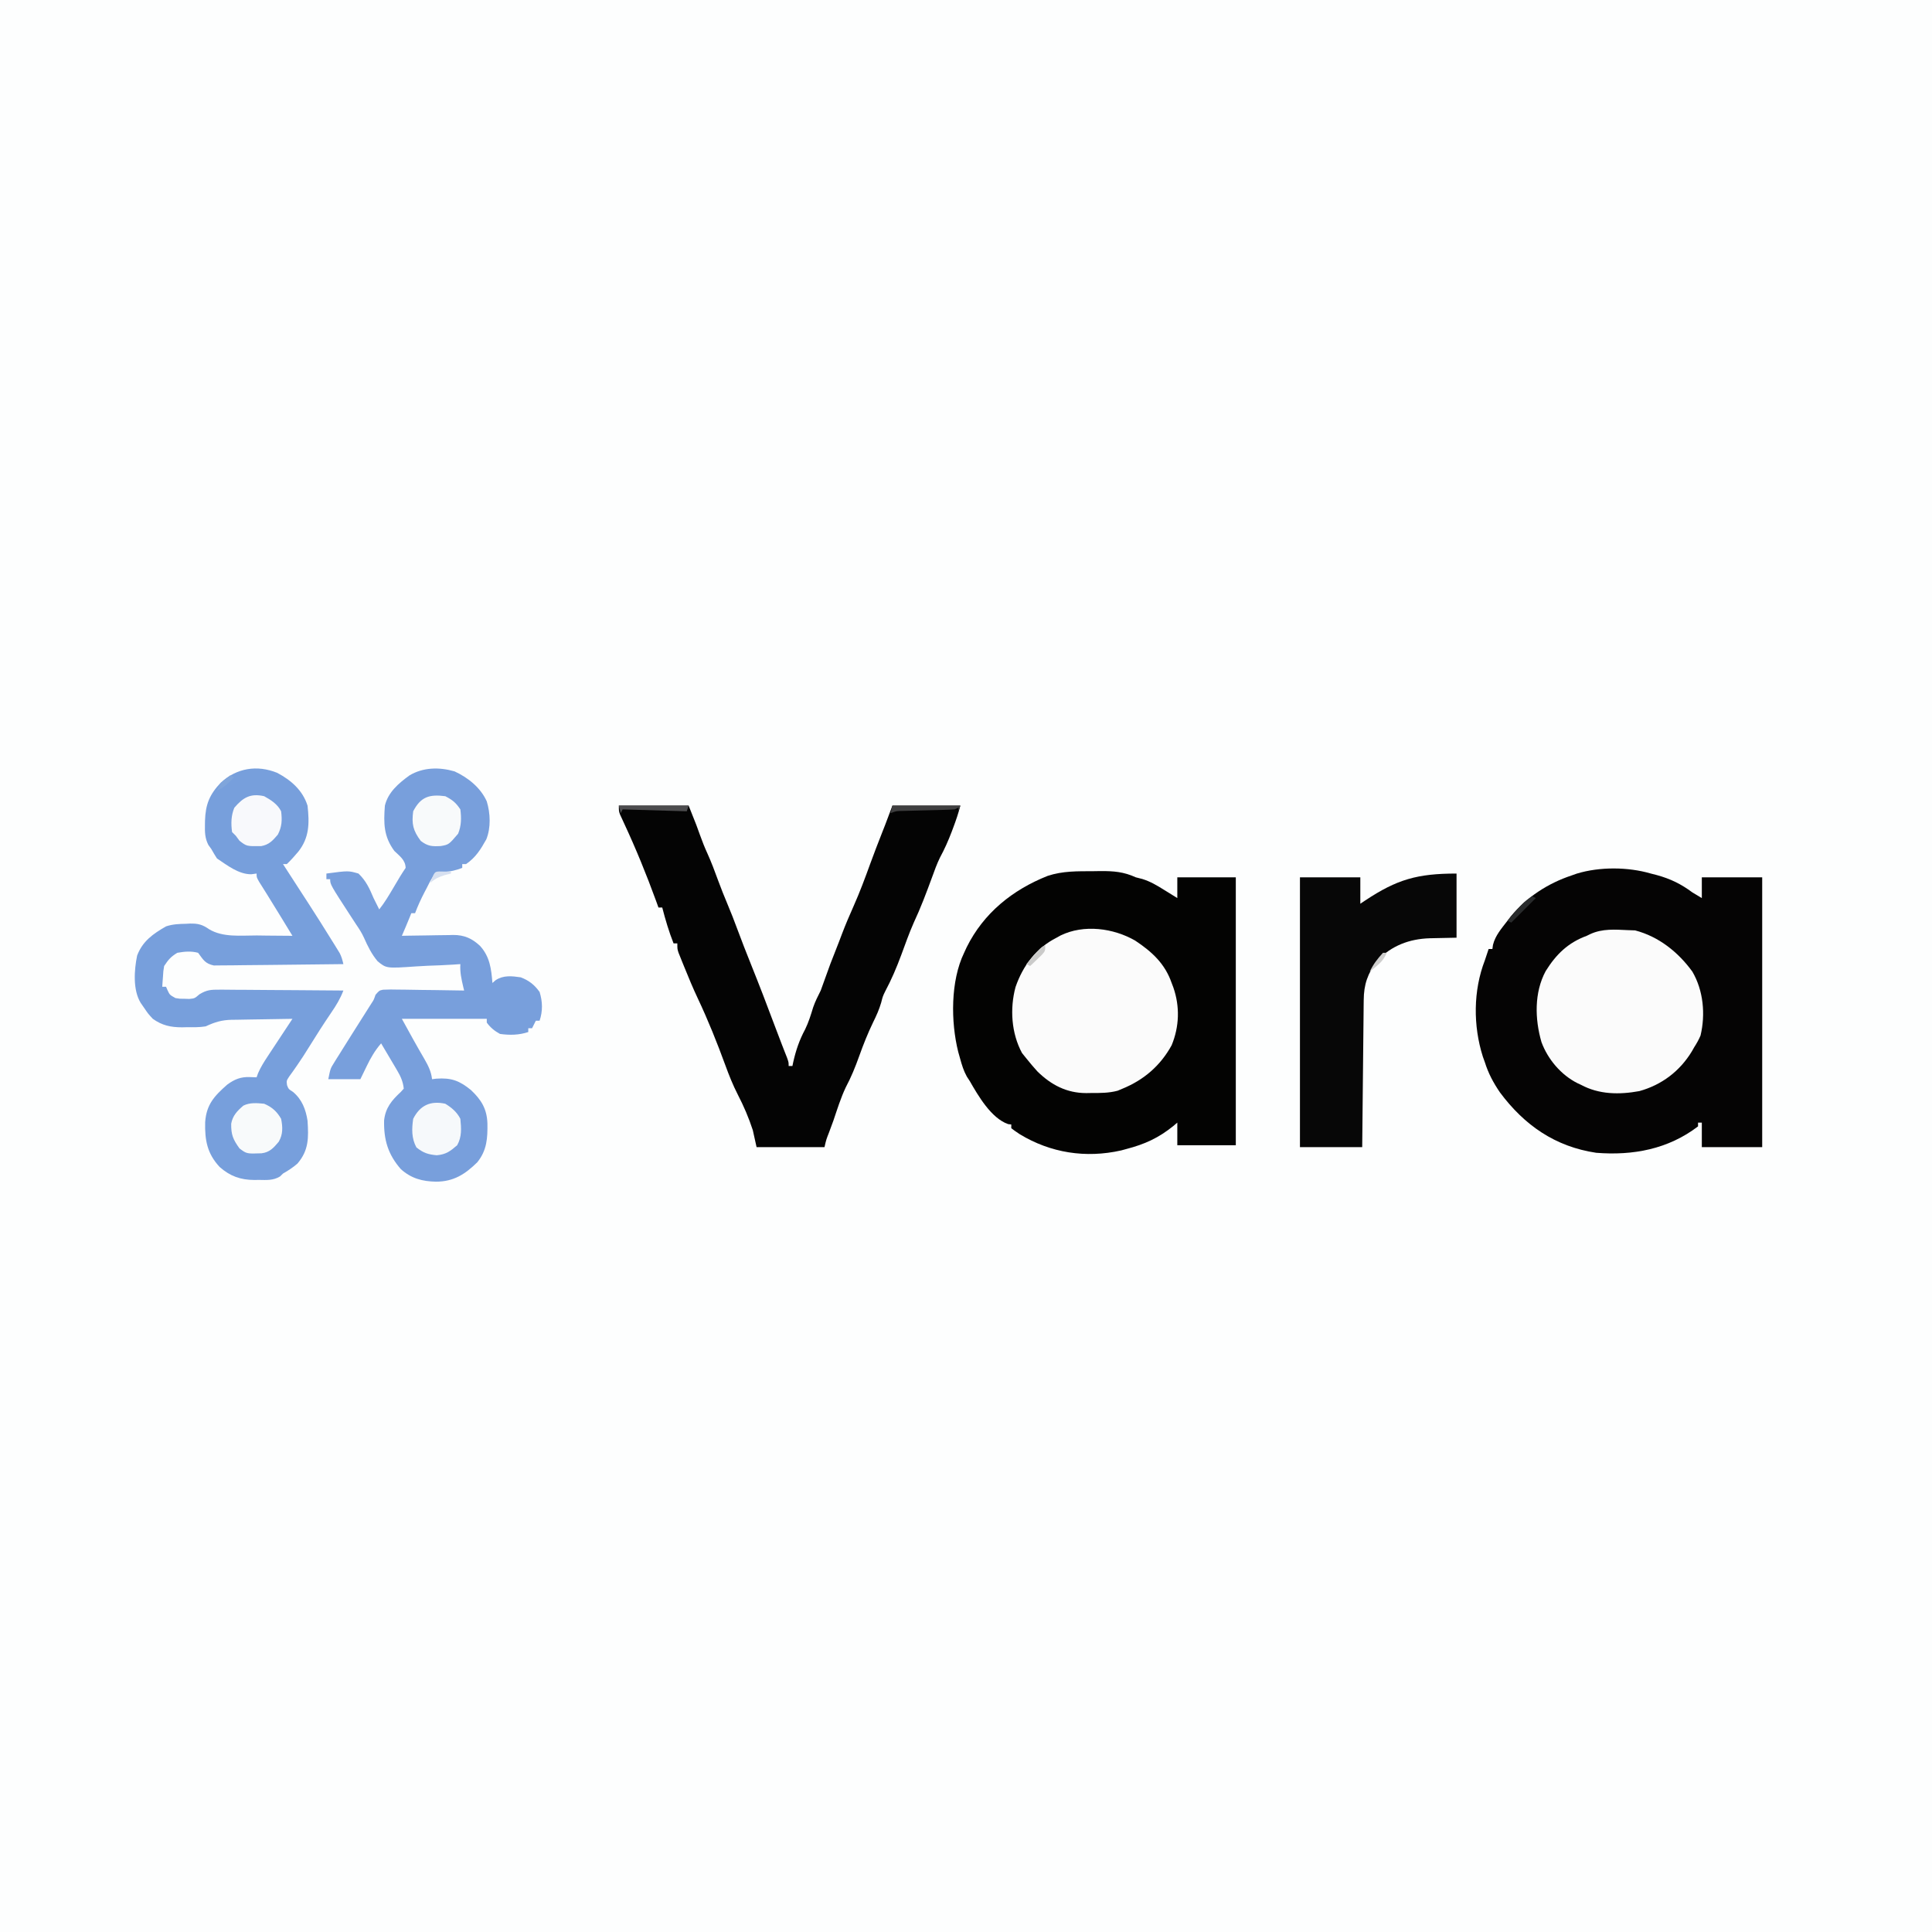
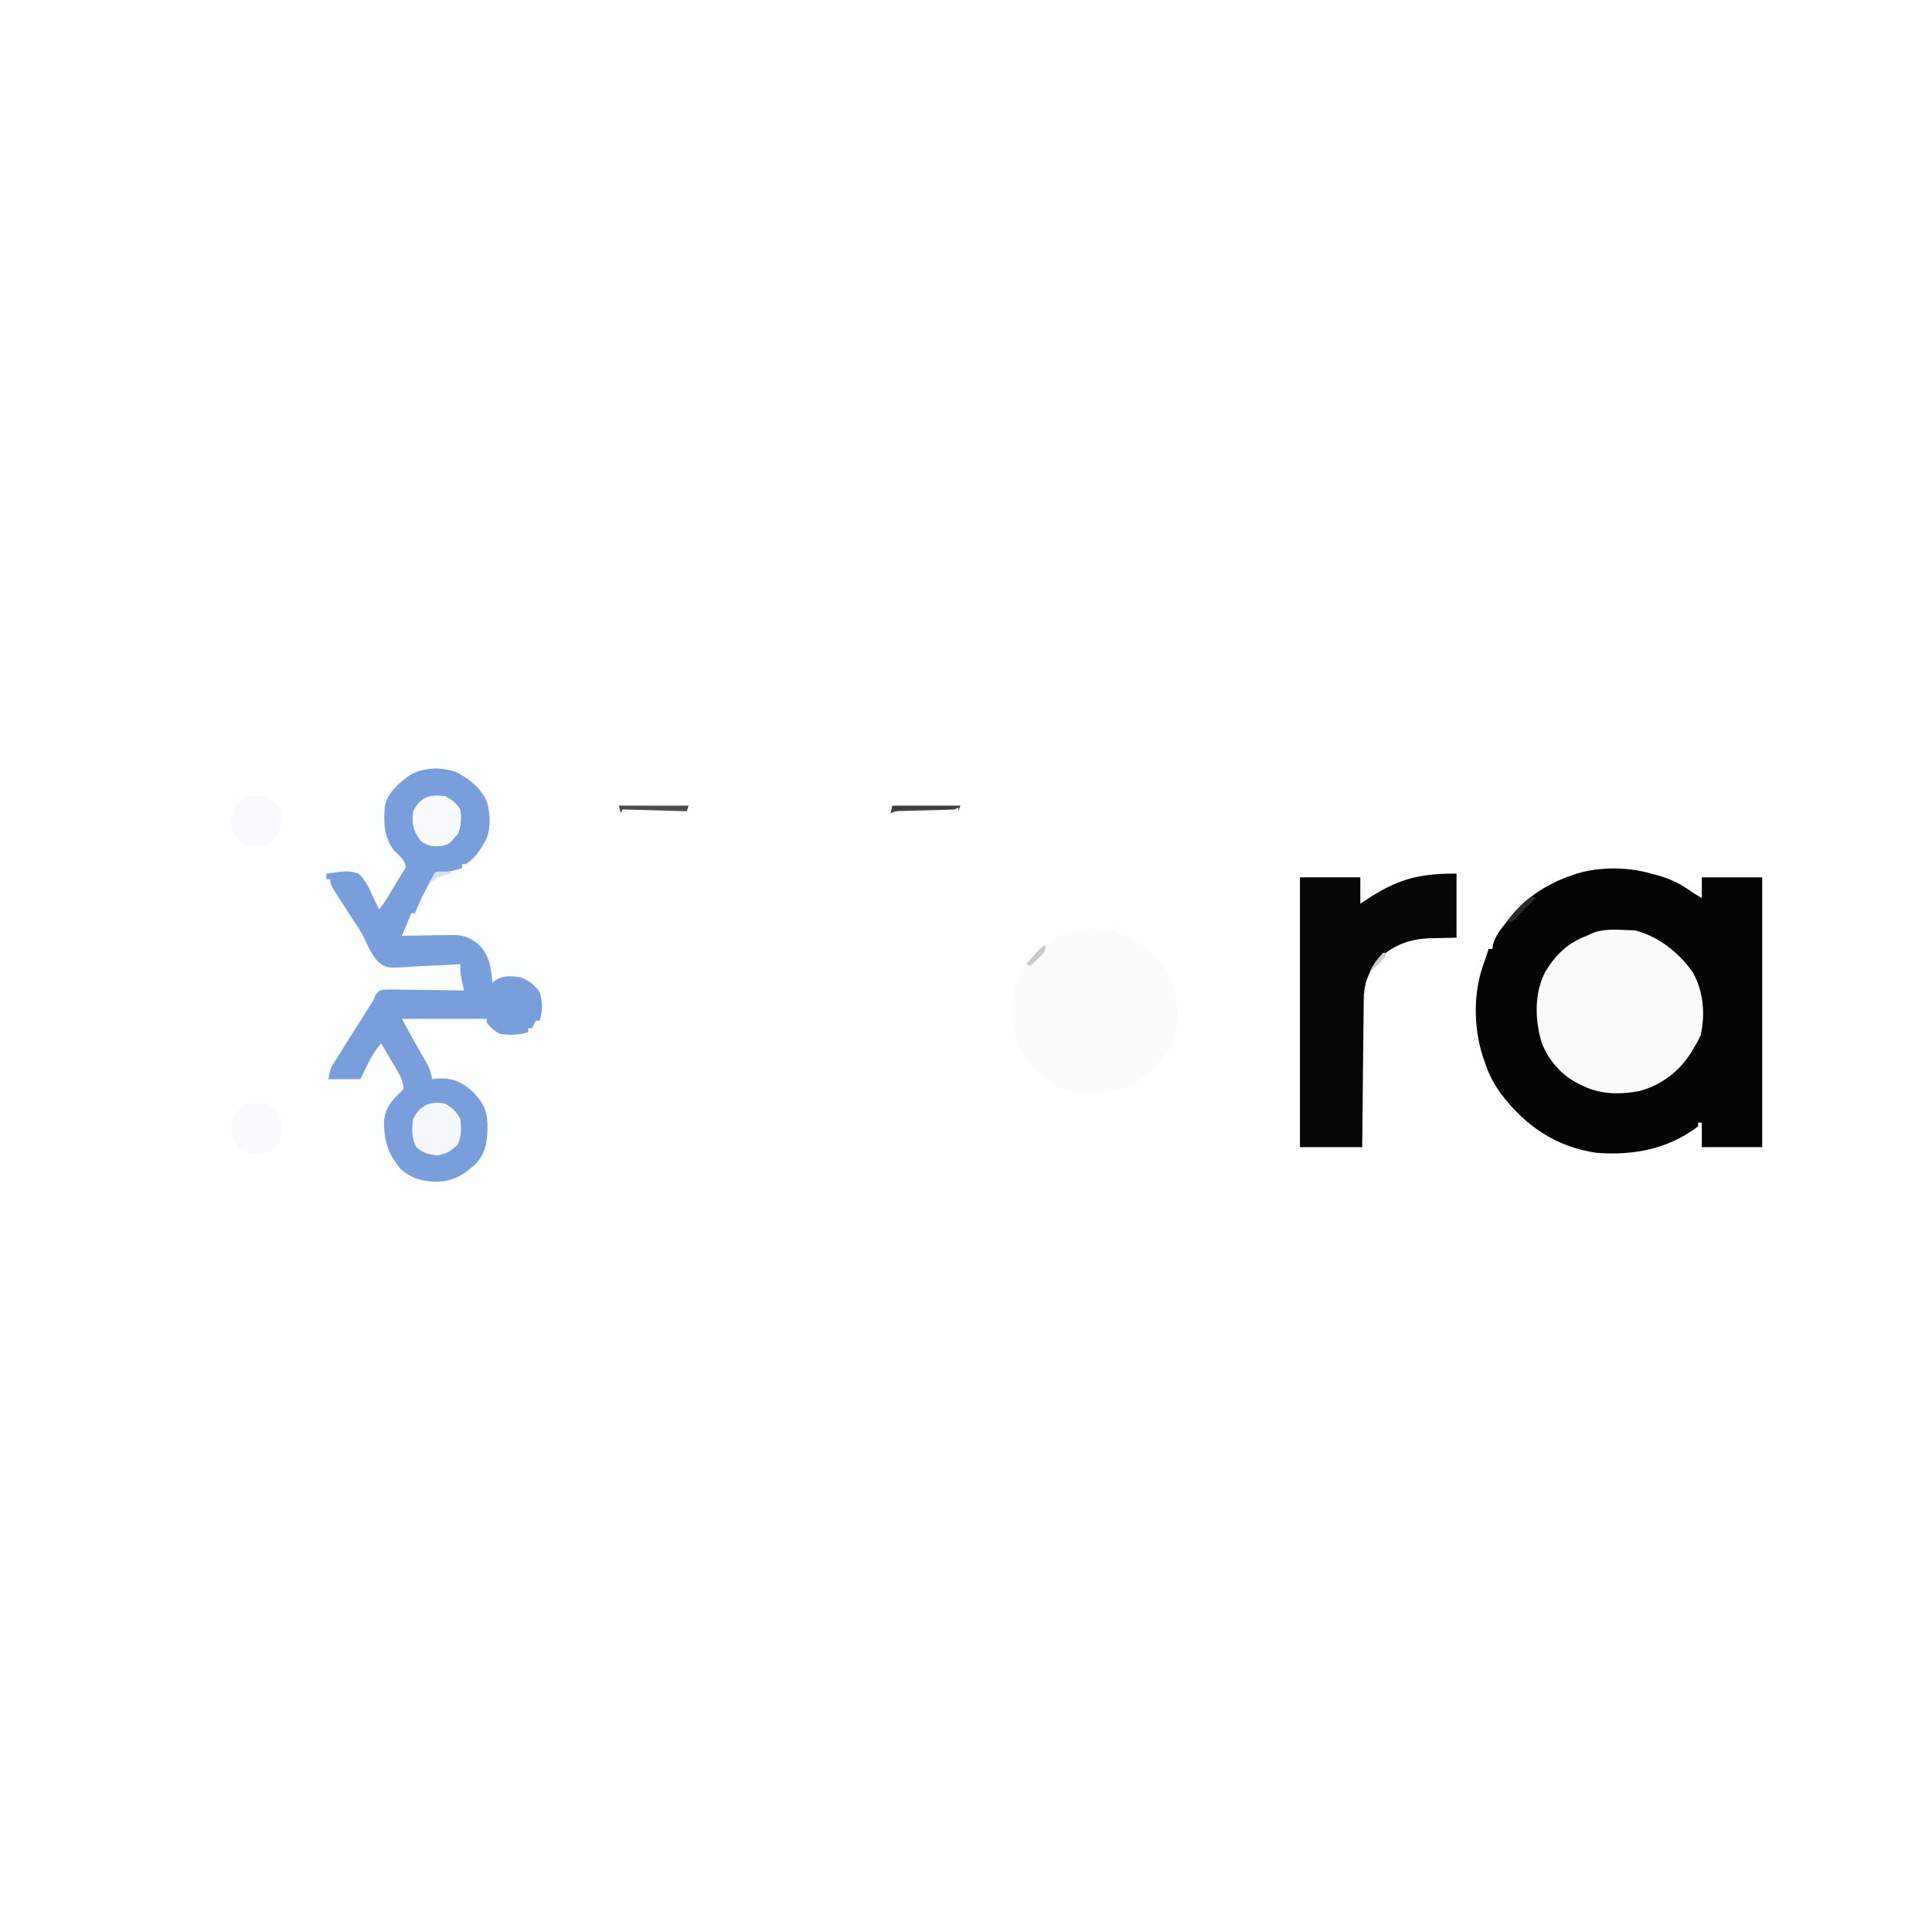
<svg xmlns="http://www.w3.org/2000/svg" version="1.1" width="1024" height="1024">
  <rect width="100%" height="100%" fill="#808080" stroke="none" />
  <path d="M0 0 C337.92 0 675.84 0 1024 0 C1024 337.92 1024 675.84 1024 1024 C686.08 1024 348.16 1024 0 1024 C0 686.08 0 348.16 0 0 Z " fill="#FDFEFE" transform="translate(0,0)" />
  <path d="M0 0 C1.566 0.402 1.566 0.402 3.164 0.812 C10.437 2.819 15.97 5.524 22 10 C23.658 11.015 25.319 12.024 27 13 C27 9.37 27 5.74 27 2 C37.56 2 48.12 2 59 2 C59 49.19 59 96.38 59 145 C48.44 145 37.88 145 27 145 C27 140.71 27 136.42 27 132 C26.34 132 25.68 132 25 132 C25 132.66 25 133.32 25 134 C9.177 146.087 -9.477 149.562 -29 148 C-50.695 144.751 -66.999 133.463 -80 116 C-83.522 110.816 -86.118 105.986 -88 100 C-88.53 98.521 -88.53 98.521 -89.07 97.012 C-94.254 80.675 -94.191 62.02 -88 46 C-87.327 44.002 -86.659 42.003 -86 40 C-85.34 40 -84.68 40 -84 40 C-83.847 38.909 -83.847 38.909 -83.691 37.797 C-82.451 32.78 -79.102 29.048 -76 25 C-75.134 23.863 -75.134 23.863 -74.25 22.703 C-65.847 12.489 -54.499 5.144 -42 1 C-41.105 0.683 -40.211 0.366 -39.289 0.039 C-27.2 -3.652 -12.133 -3.547 0 0 Z " fill="#050404" transform="translate(875,463)" />
-   <path d="M0 0 C1.289 -0.021 2.578 -0.041 3.906 -0.062 C10.967 -0.091 16.206 0.318 22.625 3.25 C23.781 3.546 24.938 3.843 26.129 4.148 C30.386 5.49 33.802 7.513 37.562 9.875 C38.246 10.295 38.93 10.715 39.635 11.148 C41.303 12.175 42.965 13.211 44.625 14.25 C44.625 10.62 44.625 6.99 44.625 3.25 C54.855 3.25 65.085 3.25 75.625 3.25 C75.625 50.11 75.625 96.97 75.625 145.25 C65.395 145.25 55.165 145.25 44.625 145.25 C44.625 141.29 44.625 137.33 44.625 133.25 C43.933 133.842 43.241 134.433 42.527 135.043 C34.657 141.399 27.383 144.712 17.625 147.25 C16.724 147.495 15.823 147.74 14.895 147.992 C-3.909 152.249 -22.529 149.32 -38.856 139.424 C-40.407 138.433 -41.898 137.349 -43.375 136.25 C-43.375 135.59 -43.375 134.93 -43.375 134.25 C-43.925 134.186 -44.476 134.121 -45.043 134.055 C-54.013 130.959 -60.937 118.993 -65.375 111.25 C-65.888 110.462 -66.401 109.675 -66.93 108.863 C-68.65 105.753 -69.555 102.737 -70.5 99.312 C-70.833 98.128 -71.165 96.943 -71.508 95.723 C-75.464 79.879 -75.607 58.185 -68.375 43.25 C-67.7 41.79 -67.7 41.79 -67.012 40.301 C-58.043 22.214 -42.765 9.914 -24.125 2.5 C-16.159 -0.155 -8.317 0.033 0 0 Z " fill="#030302" transform="translate(579.375,461.75)" />
-   <path d="M0 0 C12.21 0 24.42 0 37 0 C41.405 11.013 41.405 11.013 43 15.562 C44.177 18.838 45.421 22.026 46.875 25.188 C49.076 30.005 50.883 34.96 52.718 39.925 C54.227 43.989 55.806 48.007 57.5 52 C59.388 56.459 61.132 60.959 62.812 65.5 C65.134 71.769 67.568 77.986 70.062 84.188 C74.442 95.08 78.654 106.029 82.757 117.029 C83.981 120.306 85.219 123.577 86.492 126.836 C86.949 128.004 87.405 129.172 87.875 130.375 C88.285 131.414 88.695 132.453 89.117 133.523 C90 136 90 136 90 138 C90.66 138 91.32 138 92 138 C92.159 137.25 92.317 136.5 92.48 135.727 C93.901 129.494 95.719 124.2 98.738 118.578 C100.586 114.803 101.782 110.872 103.008 106.859 C104.089 103.744 105.523 100.946 107 98 C107.846 95.762 108.657 93.511 109.438 91.25 C111.176 86.293 112.996 81.398 114.98 76.535 C116.135 73.664 117.222 70.771 118.312 67.875 C120.187 62.967 122.23 58.168 124.375 53.375 C127.671 45.977 130.48 38.445 133.234 30.832 C135.265 25.231 137.427 19.683 139.604 14.137 C139.874 13.449 140.144 12.76 140.422 12.051 C140.655 11.46 140.888 10.868 141.128 10.259 C142.444 6.849 143.717 3.422 145 0 C156.88 0 168.76 0 181 0 C180.002 3.993 178.689 7.778 177.25 11.625 C176.983 12.338 176.717 13.052 176.442 13.787 C174.63 18.55 172.61 23.11 170.176 27.594 C168.526 30.971 167.281 34.469 166 38 C163.007 46.164 159.981 54.212 156.285 62.09 C153.817 67.679 151.792 73.447 149.676 79.177 C147.205 85.841 144.503 92.209 141.148 98.48 C139.882 101.088 139.882 101.088 139.051 104.379 C137.972 108.096 136.526 111.283 134.812 114.75 C131.957 120.653 129.579 126.639 127.375 132.812 C125.324 138.556 123.128 143.955 120.254 149.344 C117.584 154.999 115.736 161.008 113.726 166.923 C112.981 169.055 112.188 171.164 111.383 173.273 C109.922 177.002 109.922 177.002 109 181 C97.12 181 85.24 181 73 181 C72.01 176.545 72.01 176.545 71 172 C68.873 165.487 66.211 159.27 63.062 153.188 C60.463 148.127 58.406 142.967 56.461 137.632 C52.097 125.711 47.36 113.856 41.938 102.375 C39.299 96.786 36.939 91.104 34.625 85.375 C34.267 84.496 33.908 83.618 33.539 82.712 C33.209 81.887 32.879 81.061 32.539 80.211 C32.242 79.471 31.945 78.732 31.639 77.97 C31 76 31 76 31 73 C30.34 73 29.68 73 29 73 C26.531 66.768 24.681 60.487 23 54 C22.34 54 21.68 54 21 54 C20.553 52.768 20.105 51.535 19.645 50.266 C14.581 36.376 9.043 22.822 2.797 9.418 C2.431 8.62 2.065 7.822 1.688 7 C1.361 6.299 1.035 5.598 0.699 4.875 C0 3 0 3 0 0 Z " fill="#040404" transform="translate(328,427)" />
  <path d="M0 0 C7.11 3.263 13.832 8.636 17.082 15.906 C18.997 22.21 19.322 29.86 16.832 36.031 C13.838 41.377 11.214 45.645 6.082 49.156 C5.422 49.156 4.762 49.156 4.082 49.156 C4.082 49.816 4.082 50.476 4.082 51.156 C0.582 52.469 -2.059 53.159 -5.832 53.238 C-8.407 53.542 -9.55 53.778 -11.376 55.654 C-12.667 57.687 -13.747 59.738 -14.793 61.906 C-15.169 62.623 -15.546 63.34 -15.934 64.078 C-17.808 67.693 -19.49 71.339 -20.918 75.156 C-21.578 75.156 -22.238 75.156 -22.918 75.156 C-23.186 75.837 -23.454 76.517 -23.73 77.219 C-25.078 80.553 -26.497 83.852 -27.918 87.156 C-26.473 87.125 -26.473 87.125 -25 87.093 C-21.401 87.02 -17.803 86.974 -14.203 86.937 C-12.651 86.917 -11.098 86.889 -9.545 86.854 C-7.303 86.806 -5.063 86.783 -2.82 86.766 C-2.135 86.745 -1.449 86.724 -0.742 86.703 C5.138 86.7 9.25 88.501 13.55 92.533 C18.78 98.362 19.451 104.68 20.082 112.156 C20.634 111.672 21.185 111.187 21.754 110.688 C25.89 107.967 30.316 108.458 35.082 109.156 C39.505 110.848 42.306 113.09 45.082 116.906 C46.675 122.083 46.799 127.006 45.082 132.156 C44.422 132.156 43.762 132.156 43.082 132.156 C42.422 133.476 41.762 134.796 41.082 136.156 C40.422 136.156 39.762 136.156 39.082 136.156 C39.082 136.816 39.082 137.476 39.082 138.156 C34.142 139.803 29.225 139.879 24.082 139.156 C21.205 137.598 19.024 135.796 17.082 133.156 C17.082 132.496 17.082 131.836 17.082 131.156 C2.232 131.156 -12.618 131.156 -27.918 131.156 C-23.995 138.348 -20.054 145.502 -15.912 152.566 C-13.896 156.087 -12.401 159.054 -11.918 163.156 C-11.179 163.063 -10.441 162.971 -9.68 162.875 C-1.732 162.309 2.565 163.907 8.727 168.922 C14.226 174.138 17.153 178.877 17.426 186.602 C17.54 194.424 17.18 200.798 12.082 207.156 C5.586 213.555 -0.479 217.432 -9.793 217.469 C-17.089 217.324 -22.914 215.793 -28.469 210.816 C-35.311 202.979 -37.558 195.214 -37.336 184.973 C-36.605 178.297 -33.283 174.339 -28.48 169.906 C-27.965 169.329 -27.449 168.751 -26.918 168.156 C-27.313 164.427 -28.527 161.713 -30.422 158.512 C-30.915 157.671 -31.408 156.829 -31.916 155.963 C-32.432 155.099 -32.949 154.234 -33.48 153.344 C-34.001 152.46 -34.521 151.576 -35.057 150.666 C-36.337 148.492 -37.625 146.323 -38.918 144.156 C-42.25 148.012 -44.483 151.918 -46.668 156.469 C-47.74 158.676 -48.813 160.882 -49.918 163.156 C-55.528 163.156 -61.138 163.156 -66.918 163.156 C-65.793 157.531 -65.793 157.531 -63.836 154.398 C-63.404 153.699 -62.972 153 -62.527 152.28 C-62.058 151.538 -61.589 150.796 -61.105 150.031 C-60.622 149.254 -60.139 148.476 -59.641 147.675 C-58.075 145.163 -56.498 142.659 -54.918 140.156 C-54.375 139.293 -53.832 138.431 -53.272 137.542 C-50.254 132.748 -47.227 127.961 -44.186 123.182 C-42.801 121.118 -42.801 121.118 -41.893 118.436 C-39.918 116.156 -39.918 116.156 -37.913 115.725 C-35.189 115.574 -32.509 115.595 -29.781 115.668 C-28.787 115.675 -27.792 115.682 -26.767 115.689 C-23.588 115.717 -20.41 115.78 -17.23 115.844 C-15.076 115.869 -12.922 115.892 -10.768 115.912 C-5.484 115.967 -0.201 116.051 5.082 116.156 C4.938 115.565 4.793 114.973 4.645 114.363 C3.674 110.231 2.806 106.433 3.082 102.156 C1.862 102.24 0.642 102.324 -0.615 102.41 C-5.179 102.702 -9.742 102.884 -14.313 103.035 C-16.283 103.115 -18.252 103.224 -20.219 103.363 C-36.082 104.457 -36.082 104.457 -40.741 100.677 C-43.946 96.888 -46.045 92.614 -48.036 88.095 C-49.156 85.634 -50.562 83.453 -52.09 81.227 C-52.524 80.561 -52.958 79.896 -53.405 79.211 C-53.822 78.574 -54.239 77.937 -54.668 77.281 C-65.918 59.966 -65.918 59.966 -65.918 57.156 C-66.578 57.156 -67.238 57.156 -67.918 57.156 C-67.918 56.166 -67.918 55.176 -67.918 54.156 C-56.265 52.607 -56.265 52.607 -50.918 54.156 C-46.912 57.989 -45.074 62.041 -42.918 67.156 C-41.927 69.161 -40.93 71.162 -39.918 73.156 C-37.024 69.518 -34.716 65.587 -32.355 61.594 C-31.563 60.259 -30.77 58.924 -29.977 57.59 C-29.629 57.003 -29.282 56.415 -28.924 55.81 C-27.964 54.232 -26.942 52.693 -25.918 51.156 C-26.059 46.924 -29.047 44.96 -31.918 42.156 C-37.577 34.453 -37.638 27.576 -36.918 18.156 C-35.214 11.042 -29.644 6.335 -23.918 2.156 C-16.645 -2.202 -8.088 -2.339 0 0 Z " fill="#789FDC" transform="translate(240.918,408.844)" />
-   <path d="M0 0 C7.36 3.919 13.473 9.237 16.062 17.375 C17.103 26.676 17.058 34.334 11.152 41.785 C9.193 44.085 7.268 46.31 5.062 48.375 C4.402 48.375 3.743 48.375 3.062 48.375 C4.097 49.972 4.097 49.972 5.152 51.602 C7.638 55.441 10.122 59.281 12.605 63.123 C13.871 65.079 15.14 67.034 16.41 68.988 C20.7 75.614 24.911 82.286 29.062 89 C29.544 89.771 30.025 90.542 30.521 91.336 C30.968 92.063 31.415 92.79 31.875 93.539 C32.273 94.183 32.672 94.827 33.082 95.491 C34.099 97.445 34.565 99.239 35.062 101.375 C25.761 101.514 16.461 101.621 7.159 101.686 C2.839 101.717 -1.48 101.76 -5.799 101.828 C-9.968 101.893 -14.136 101.929 -18.306 101.944 C-19.896 101.955 -21.485 101.977 -23.075 102.009 C-25.304 102.053 -27.531 102.059 -29.76 102.056 C-31.028 102.069 -32.296 102.083 -33.603 102.097 C-38.241 101.093 -39.16 99.13 -41.938 95.375 C-45.674 94.377 -49.145 94.696 -52.938 95.375 C-56.394 97.421 -57.716 99.043 -59.938 102.375 C-60.395 105.114 -60.395 105.114 -60.562 108.062 C-60.637 109.056 -60.712 110.05 -60.789 111.074 C-60.838 111.833 -60.887 112.593 -60.938 113.375 C-60.278 113.375 -59.617 113.375 -58.938 113.375 C-58.669 113.994 -58.401 114.612 -58.125 115.25 C-56.982 117.675 -56.982 117.675 -53.938 119.375 C-51.631 119.767 -51.631 119.767 -49.125 119.75 C-48.294 119.778 -47.462 119.807 -46.605 119.836 C-43.748 119.548 -43.748 119.548 -41.232 117.375 C-37.317 114.998 -35.102 114.889 -30.555 114.921 C-29.842 114.92 -29.129 114.92 -28.395 114.919 C-26.057 114.922 -23.72 114.953 -21.383 114.984 C-19.755 114.992 -18.127 114.998 -16.499 115.002 C-12.227 115.017 -7.957 115.056 -3.685 115.1 C0.678 115.141 5.042 115.16 9.406 115.18 C17.959 115.223 26.51 115.291 35.062 115.375 C33.409 119.729 31.195 123.368 28.562 127.188 C24.461 133.232 20.526 139.356 16.698 145.576 C14.742 148.741 12.754 151.861 10.621 154.91 C9.88 155.971 9.139 157.032 8.375 158.125 C7.379 159.509 7.379 159.509 6.363 160.922 C4.858 163.241 4.858 163.241 5.211 165.594 C6.009 167.613 6.009 167.613 8.375 169.125 C13.103 173.083 15.138 178.356 16.062 184.375 C16.655 193.372 16.763 200.09 10.688 207.125 C8.236 209.227 5.867 210.793 3.062 212.375 C2.534 212.891 2.005 213.406 1.461 213.938 C-2.175 216.117 -5.591 215.811 -9.75 215.75 C-10.532 215.762 -11.314 215.773 -12.119 215.785 C-19.405 215.749 -24.928 213.834 -30.52 208.902 C-37.149 201.762 -38.416 194.686 -38.199 185.172 C-37.556 175.834 -33.364 171.262 -26.473 165.223 C-22.629 162.422 -19.39 161.088 -14.625 161.25 C-13.408 161.291 -12.191 161.333 -10.938 161.375 C-10.688 160.677 -10.439 159.98 -10.182 159.261 C-8.765 155.974 -6.996 153.187 -5.023 150.199 C-4.649 149.629 -4.274 149.059 -3.889 148.472 C-2.701 146.666 -1.507 144.864 -0.312 143.062 C0.498 141.833 1.308 140.603 2.117 139.373 C4.094 136.371 6.077 133.372 8.062 130.375 C2.636 130.444 -2.79 130.532 -8.216 130.637 C-10.059 130.671 -11.903 130.699 -13.747 130.721 C-16.406 130.755 -19.064 130.808 -21.723 130.863 C-22.948 130.873 -22.948 130.873 -24.198 130.883 C-29.541 131.018 -33.104 132.133 -37.938 134.375 C-41.252 134.91 -44.521 134.84 -47.875 134.812 C-48.73 134.832 -49.586 134.852 -50.467 134.873 C-56.427 134.869 -61.037 133.884 -65.938 130.375 C-68.434 127.684 -68.434 127.684 -70.375 124.812 C-71.034 123.862 -71.692 122.912 -72.371 121.934 C-76.565 115.083 -75.845 104.549 -74.25 96.812 C-71.338 89.185 -65.828 85.336 -58.938 81.375 C-55.361 80.183 -52.04 80.076 -48.312 80 C-47.301 79.944 -47.301 79.944 -46.27 79.887 C-42.006 79.814 -39.667 80.398 -36.168 82.848 C-28.745 87.355 -19.269 86.163 -10.875 86.188 C-9.037 86.211 -7.199 86.236 -5.361 86.264 C-0.887 86.326 3.587 86.359 8.062 86.375 C6.894 84.461 5.725 82.547 4.556 80.633 C3.557 78.996 2.558 77.36 1.559 75.723 C-0.76 71.923 -3.085 68.127 -5.449 64.355 C-6.005 63.465 -6.005 63.465 -6.572 62.557 C-7.57 60.963 -8.572 59.372 -9.574 57.781 C-10.938 55.375 -10.938 55.375 -10.938 53.375 C-11.866 53.499 -12.794 53.623 -13.75 53.75 C-20.473 53.805 -26.546 48.969 -31.938 45.375 C-32.995 43.744 -33.99 42.072 -34.938 40.375 C-35.456 39.656 -35.974 38.936 -36.508 38.195 C-38.32 34.62 -38.393 31.479 -38.312 27.562 C-38.302 26.848 -38.291 26.134 -38.28 25.398 C-38.018 16.747 -35.886 11.481 -29.934 5.207 C-21.519 -2.516 -10.776 -4.366 0 0 Z " fill="#779FDC" transform="translate(146.938,409.625)" />
  <path d="M0 0 C0 11.22 0 22.44 0 34 C-10.875 34.25 -10.875 34.25 -14.238 34.298 C-25.114 34.664 -34.273 38.185 -42 46 C-47.092 53.039 -49.142 58.574 -49.205 67.235 C-49.215 68.074 -49.225 68.914 -49.235 69.778 C-49.267 72.554 -49.292 75.33 -49.316 78.105 C-49.337 80.029 -49.358 81.953 -49.379 83.877 C-49.435 88.942 -49.484 94.007 -49.532 99.072 C-49.582 104.24 -49.638 109.408 -49.693 114.576 C-49.801 124.717 -49.902 134.859 -50 145 C-60.89 145 -71.78 145 -83 145 C-83 97.81 -83 50.62 -83 2 C-72.44 2 -61.88 2 -51 2 C-51 6.62 -51 11.24 -51 16 C-50.117 15.408 -49.234 14.817 -48.324 14.207 C-31.586 3.127 -20.85 0 0 0 Z " fill="#070707" transform="translate(772,463)" />
  <path d="M0 0 C1.196 0.041 2.393 0.083 3.625 0.125 C16.115 3.363 26.507 11.643 34 22 C39.826 31.987 41.009 44.585 38.316 55.863 C37.373 58.068 36.302 59.988 35 62 C34.576 62.742 34.152 63.485 33.715 64.25 C27.345 74.754 17.732 82.044 5.875 85.312 C-4.716 87.25 -15.396 87.151 -25 82 C-25.62 81.711 -26.24 81.422 -26.879 81.125 C-35.615 76.747 -42.596 68.476 -45.969 59.391 C-49.532 47.182 -49.892 33.068 -43.746 21.676 C-38.196 12.769 -31.865 6.627 -22 3 C-21.082 2.553 -21.082 2.553 -20.145 2.098 C-13.69 -0.889 -6.967 -0.318 0 0 Z " fill="#FBFBFB" transform="translate(863,493)" />
-   <path d="M0 0 C8.905 5.905 15.793 12.24 19.324 22.457 C19.622 23.239 19.92 24.022 20.227 24.828 C23.734 34.931 23.409 45.558 19.324 55.457 C13.413 66.239 4.644 73.814 -6.676 78.457 C-7.987 79.008 -7.987 79.008 -9.324 79.57 C-13.951 80.794 -18.348 80.786 -23.113 80.77 C-24.029 80.786 -24.945 80.802 -25.889 80.818 C-36.236 80.826 -44.521 76.539 -51.887 69.277 C-53.896 67.059 -55.806 64.794 -57.676 62.457 C-58.439 61.508 -59.202 60.56 -59.988 59.582 C-65.651 49.095 -66.502 36.07 -63.422 24.598 C-59.451 13.205 -52.546 3.963 -41.676 -1.543 C-40.973 -1.935 -40.271 -2.327 -39.547 -2.73 C-27.24 -8.728 -11.558 -6.665 0 0 Z " fill="#FBFBFB" transform="translate(601.676,498.543)" />
+   <path d="M0 0 C8.905 5.905 15.793 12.24 19.324 22.457 C19.622 23.239 19.92 24.022 20.227 24.828 C23.734 34.931 23.409 45.558 19.324 55.457 C13.413 66.239 4.644 73.814 -6.676 78.457 C-13.951 80.794 -18.348 80.786 -23.113 80.77 C-24.029 80.786 -24.945 80.802 -25.889 80.818 C-36.236 80.826 -44.521 76.539 -51.887 69.277 C-53.896 67.059 -55.806 64.794 -57.676 62.457 C-58.439 61.508 -59.202 60.56 -59.988 59.582 C-65.651 49.095 -66.502 36.07 -63.422 24.598 C-59.451 13.205 -52.546 3.963 -41.676 -1.543 C-40.973 -1.935 -40.271 -2.327 -39.547 -2.73 C-27.24 -8.728 -11.558 -6.665 0 0 Z " fill="#FBFBFB" transform="translate(601.676,498.543)" />
  <path d="M0 0 C3.374 2.051 6.22 4.441 8 8 C8.497 13.059 8.843 17.501 6.312 22 C2.658 25.161 0.417 26.873 -4.5 27.312 C-9.143 26.898 -11.695 26.058 -15.312 23.125 C-17.908 18.319 -17.79 13.35 -17 8 C-13.384 0.838 -7.85 -1.701 0 0 Z " fill="#F6F9FB" transform="translate(236,585)" />
  <path d="M0 0 C4.131 1.744 6.766 4.111 9 8 C9.868 12.372 10.033 16.252 7.719 20.168 C4.997 23.404 2.925 25.783 -1.426 26.273 C-9.272 26.549 -9.272 26.549 -13.062 23.688 C-16.505 18.913 -17.546 16.404 -17.461 10.582 C-16.701 6.326 -14.23 3.736 -11 1 C-7.548 -0.726 -3.781 -0.361 0 0 Z " fill="#F8FAFB" transform="translate(140,585)" />
  <path d="M0 0 C3.612 1.991 7.123 4.245 9 8 C9.574 12.707 9.456 16.121 7.25 20.375 C4.515 23.565 2.605 25.713 -1.621 26.469 C-9.286 26.554 -9.286 26.554 -13.062 23.625 C-13.702 22.759 -14.341 21.892 -15 21 C-15.66 20.34 -16.32 19.68 -17 19 C-17.61 14.521 -17.543 10.314 -15.812 6.125 C-11.135 0.641 -7.223 -1.629 0 0 Z " fill="#F8F9FC" transform="translate(140,422)" />
  <path d="M0 0 C3.855 1.997 5.598 3.397 8 7 C8.587 11.495 8.55 15.669 6.812 19.875 C1.872 25.667 1.872 25.667 -2.371 26.422 C-6.994 26.669 -9.252 26.577 -13 23.688 C-17.092 18.189 -17.874 14.774 -17 8 C-12.959 0.196 -8.289 -1.07 0 0 Z " fill="#F8FAFB" transform="translate(236,422)" />
  <path d="M0 0 C12.21 0 24.42 0 37 0 C36.67 0.99 36.34 1.98 36 3 C24.78 2.67 13.56 2.34 2 2 C1.67 2.66 1.34 3.32 1 4 C0.67 2.68 0.34 1.36 0 0 Z " fill="#4C4C4E" transform="translate(328,427)" />
  <path d="M0 0 C11.88 0 23.76 0 36 0 C35.67 0.99 35.34 1.98 35 3 C35 2.34 35 1.68 35 1 C34.34 1.33 33.68 1.66 33 2 C30.712 2.143 28.421 2.227 26.129 2.281 C25.451 2.3 24.773 2.318 24.074 2.337 C21.904 2.396 19.733 2.449 17.562 2.5 C14.709 2.568 11.857 2.641 9.004 2.719 C7.098 2.764 7.098 2.764 5.155 2.811 C1.974 2.865 1.974 2.865 -1 4 C-0.67 2.68 -0.34 1.36 0 0 Z " fill="#3F3F40" transform="translate(473,427)" />
  <path d="M0 0 C0.66 0.33 1.32 0.66 2 1 C-2.29 5.29 -6.58 9.58 -11 14 C-11.66 13.67 -12.32 13.34 -13 13 C-4.738 3.405 -4.738 3.405 0 0 Z " fill="#292B2C" transform="translate(812,475)" />
  <path d="M0 0 C0 3 0 3 -1.75 5.043 C-2.493 5.751 -3.235 6.458 -4 7.188 C-4.742 7.903 -5.485 8.618 -6.25 9.355 C-7.116 10.17 -7.116 10.17 -8 11 C-8.66 10.67 -9.32 10.34 -10 10 C-8.712 8.517 -7.42 7.039 -6.125 5.562 C-5.406 4.739 -4.686 3.915 -3.945 3.066 C-2 1 -2 1 0 0 Z " fill="#CACAC9" transform="translate(554,501)" />
  <path d="M0 0 C0.66 0 1.32 0 2 0 C0.618 3.21 -0.924 5.049 -3.625 7.25 C-4.572 8.031 -4.572 8.031 -5.539 8.828 C-6.021 9.215 -6.503 9.602 -7 10 C-5.15 6.06 -2.924 3.217 0 0 Z " fill="#CECECD" transform="translate(733,505)" />
-   <path d="M0 0 C0.66 0.33 1.32 0.66 2 1 C-0.808 3.964 -3.183 6.445 -7 8 C-5.509 4.205 -3.243 2.39 0 0 Z " fill="#7FA5DB" transform="translate(122,411)" />
  <path d="M0 0 C2.051 0.033 4.102 0.065 6.152 0.098 C6.152 0.428 6.152 0.758 6.152 1.098 C5.08 1.366 4.007 1.634 2.902 1.91 C-0.413 2.96 -2.286 3.844 -4.848 6.098 C-2.554 0.135 -2.554 0.135 0 0 Z " fill="#D7E0F0" transform="translate(232.848,461.902)" />
</svg>